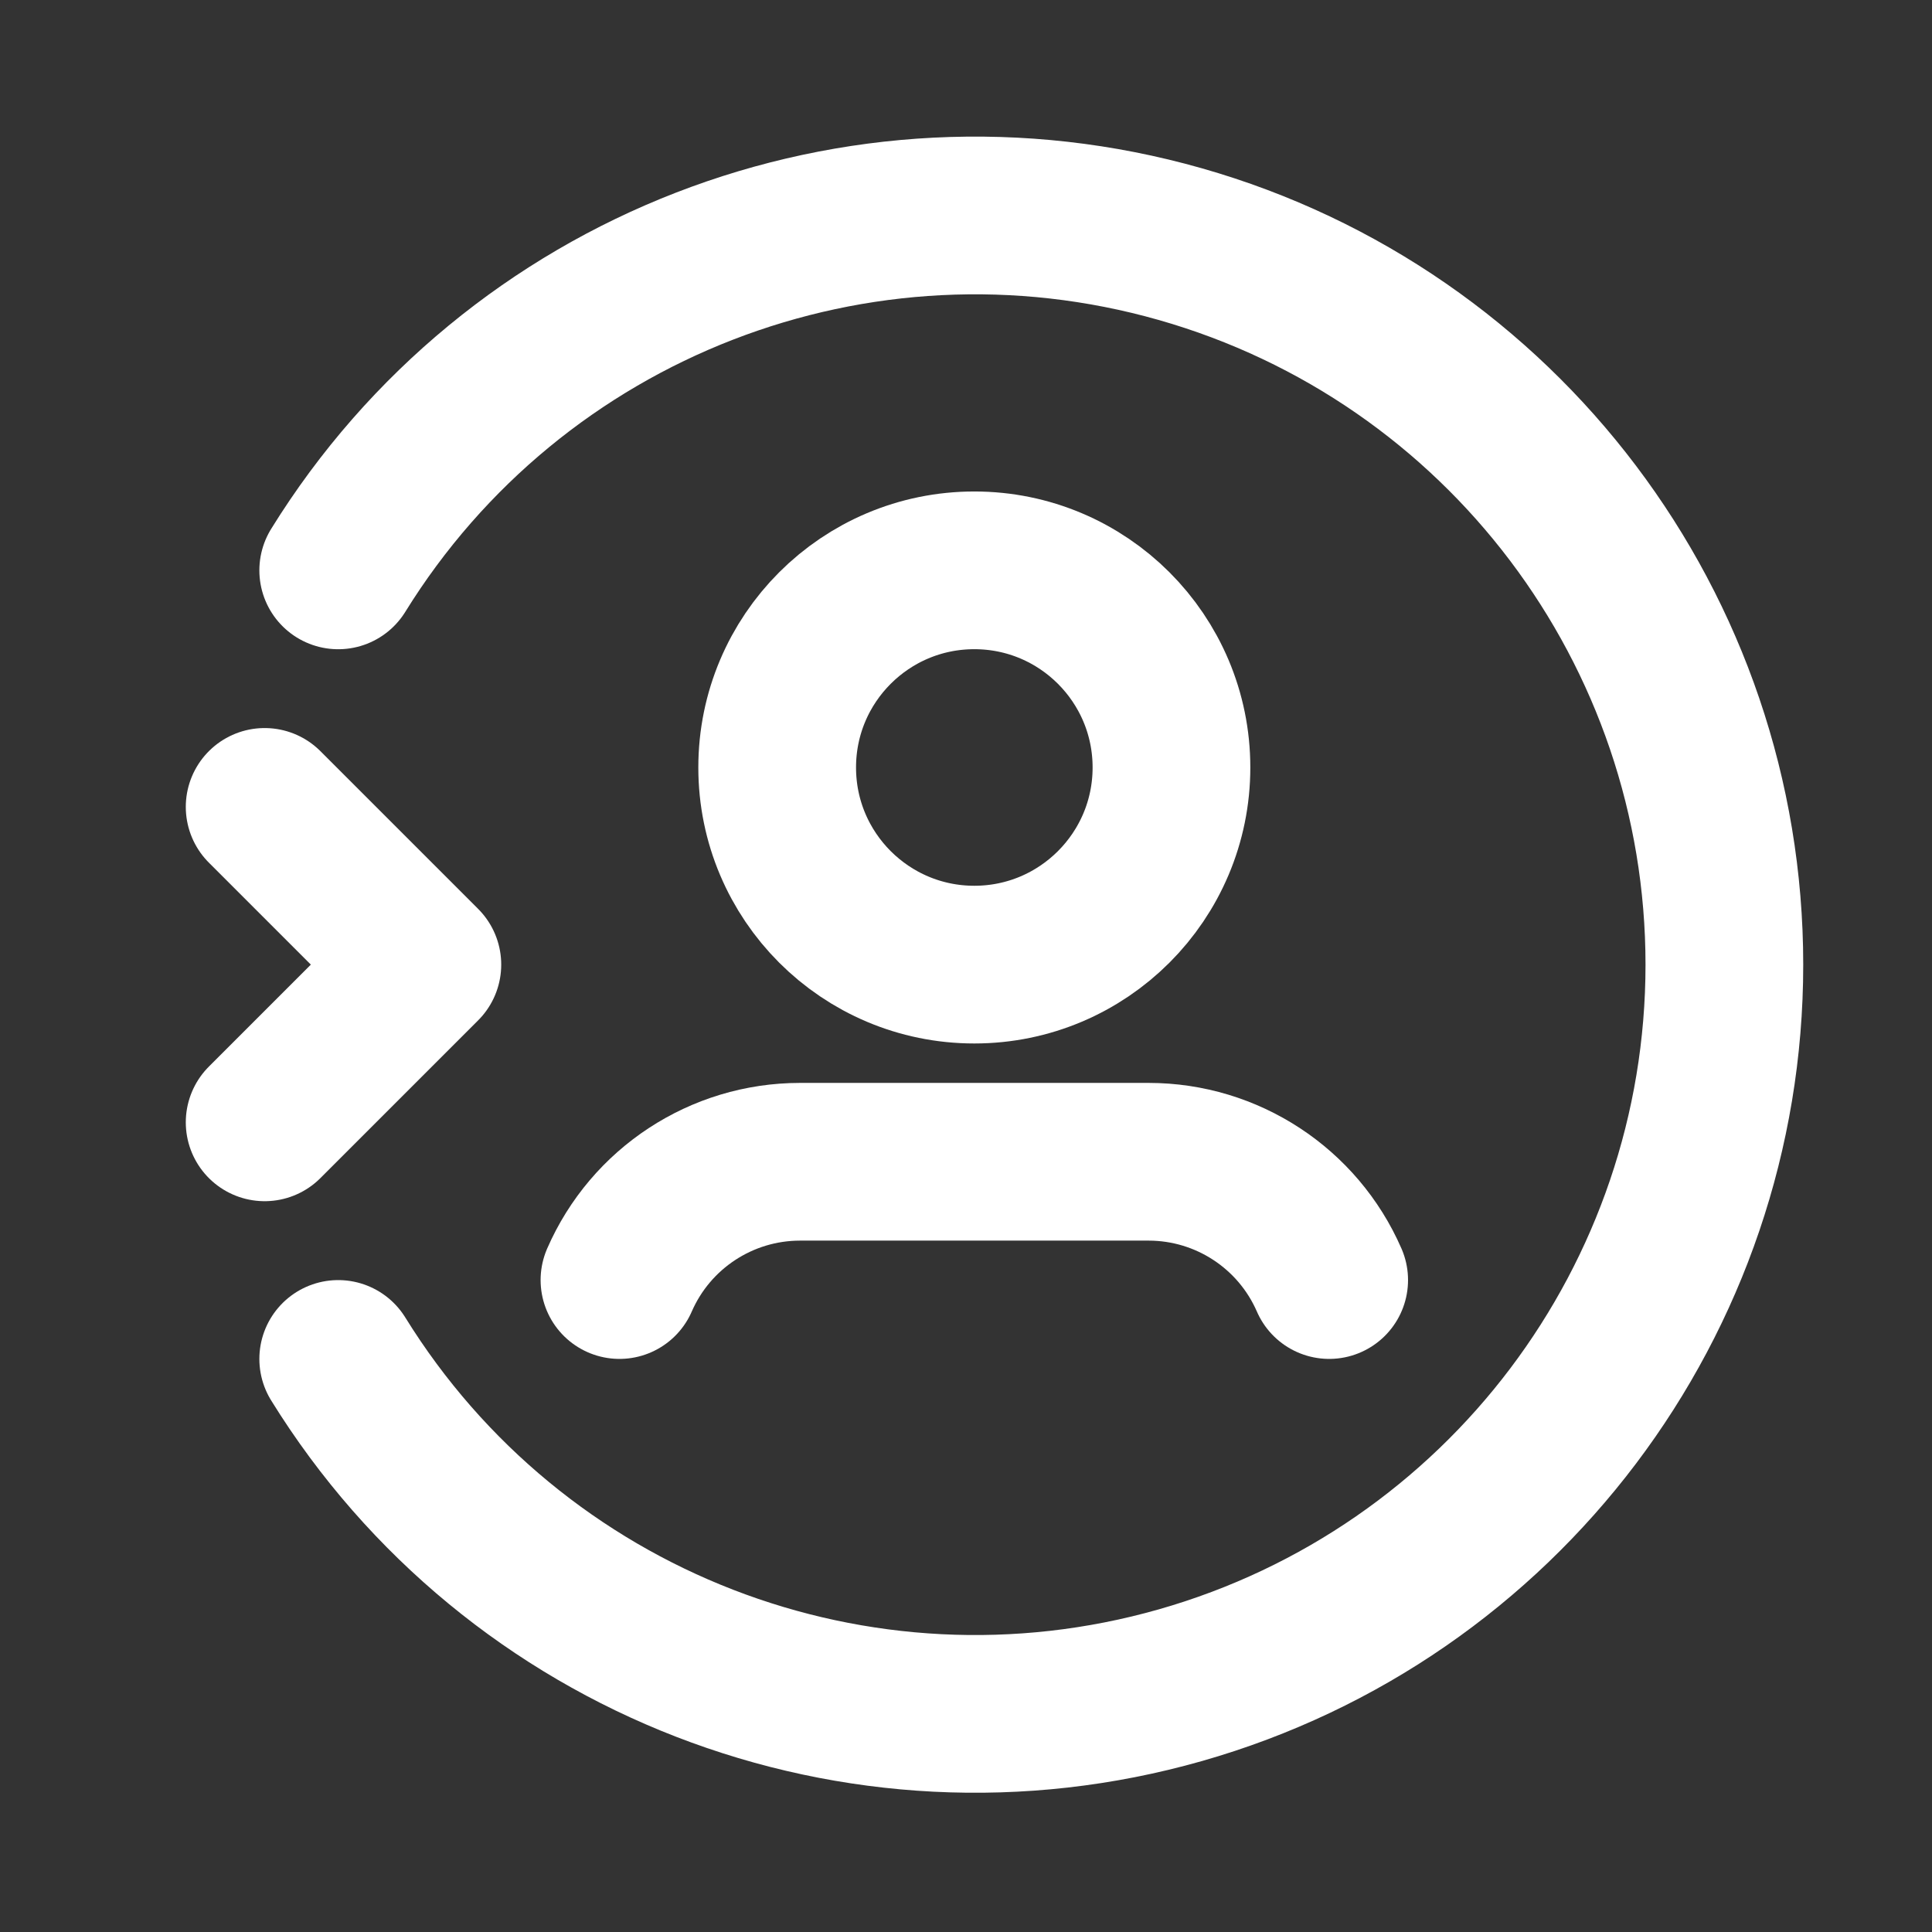
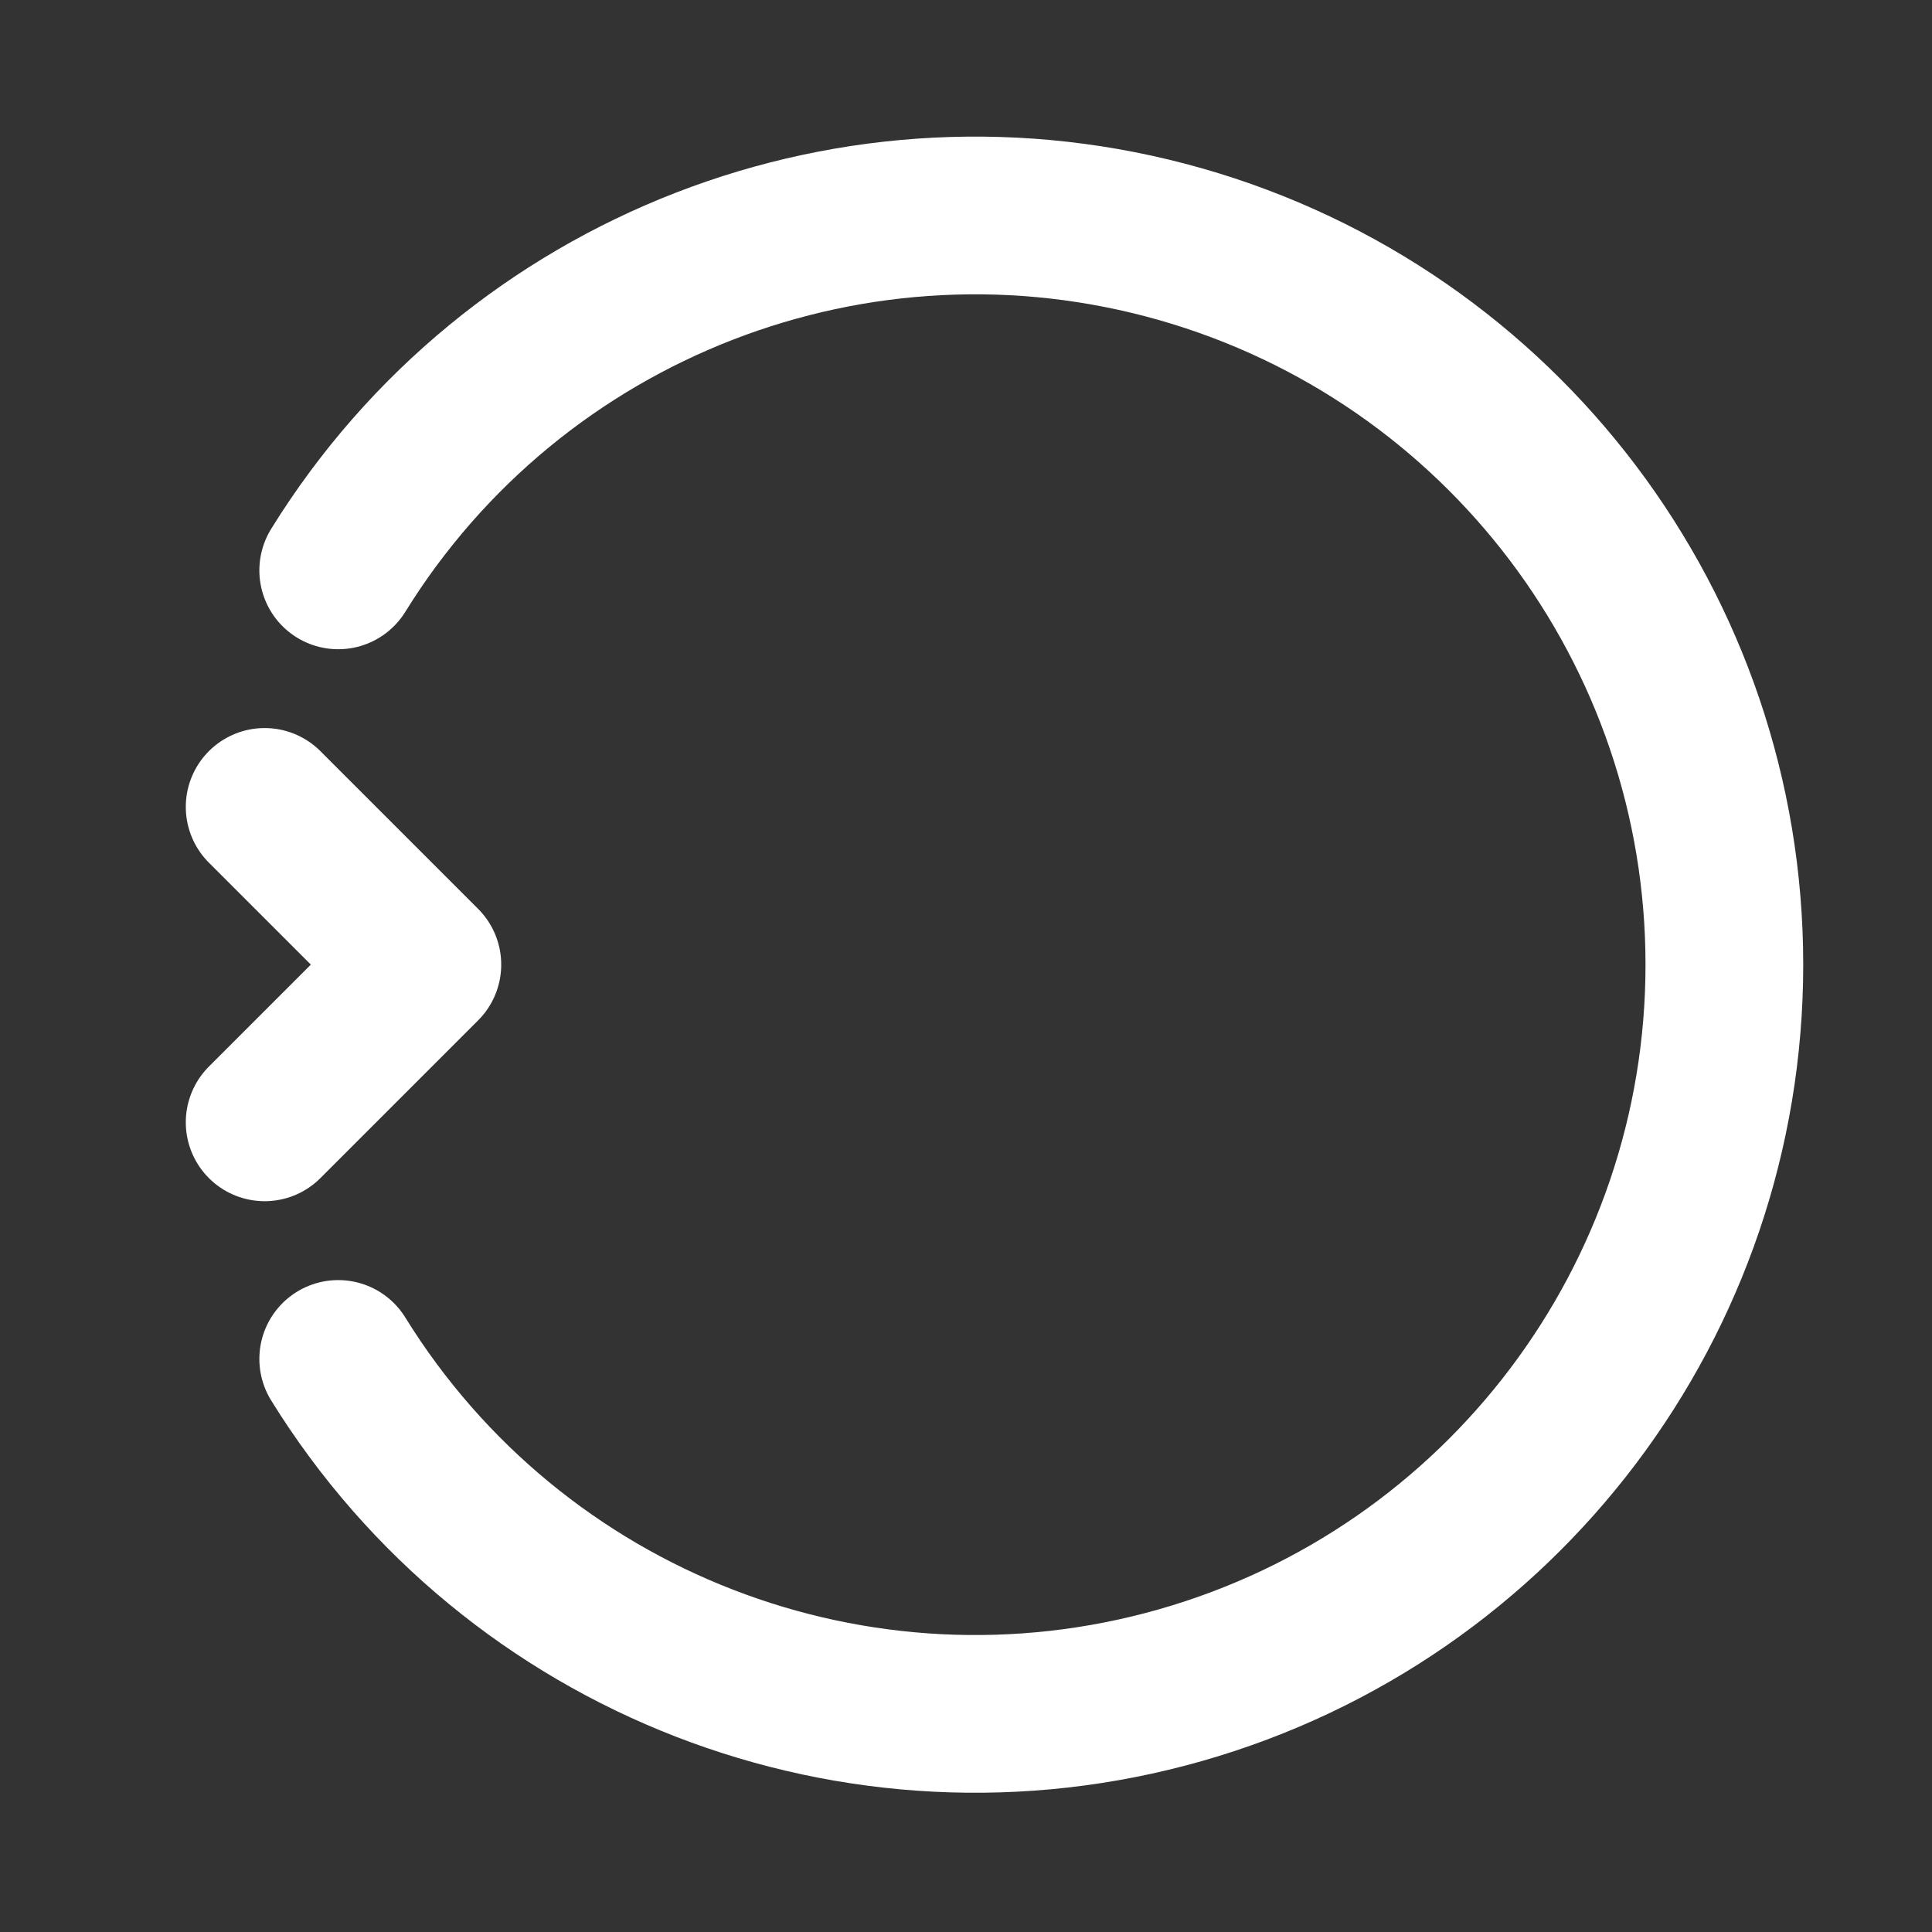
<svg xmlns="http://www.w3.org/2000/svg" width="49" height="49" viewBox="0 0 49 49" fill="none">
  <rect x="0" y="0" width="49" height="49" fill="#333333" stroke="none" />
  <path d="M6.712 28.465L10.712 24.465L6.712 20.465" stroke="white" stroke-width="4" stroke-linecap="round" stroke-linejoin="round" />
-   <path d="M24.711 24.465C27.472 24.465 29.711 22.226 29.711 19.465C29.711 16.703 27.472 14.465 24.711 14.465C21.95 14.465 19.711 16.703 19.711 19.465C19.711 22.226 21.95 24.465 24.711 24.465Z" stroke="white" stroke-width="4" stroke-linecap="round" stroke-linejoin="round" />
-   <path d="M15.711 32.465C16.505 30.644 18.302 29.466 20.289 29.465H29.133C31.12 29.466 32.917 30.644 33.711 32.465" stroke="white" stroke-width="4" stroke-linecap="round" stroke-linejoin="round" />
  <path d="M8.578 34.466C13.047 41.687 21.765 45.065 29.932 42.742C38.099 40.418 43.734 32.958 43.734 24.466C43.734 15.975 38.099 8.515 29.932 6.191C21.765 3.868 13.047 7.246 8.578 14.466" stroke="white" stroke-width="4" stroke-linecap="round" stroke-linejoin="round" />
</svg>